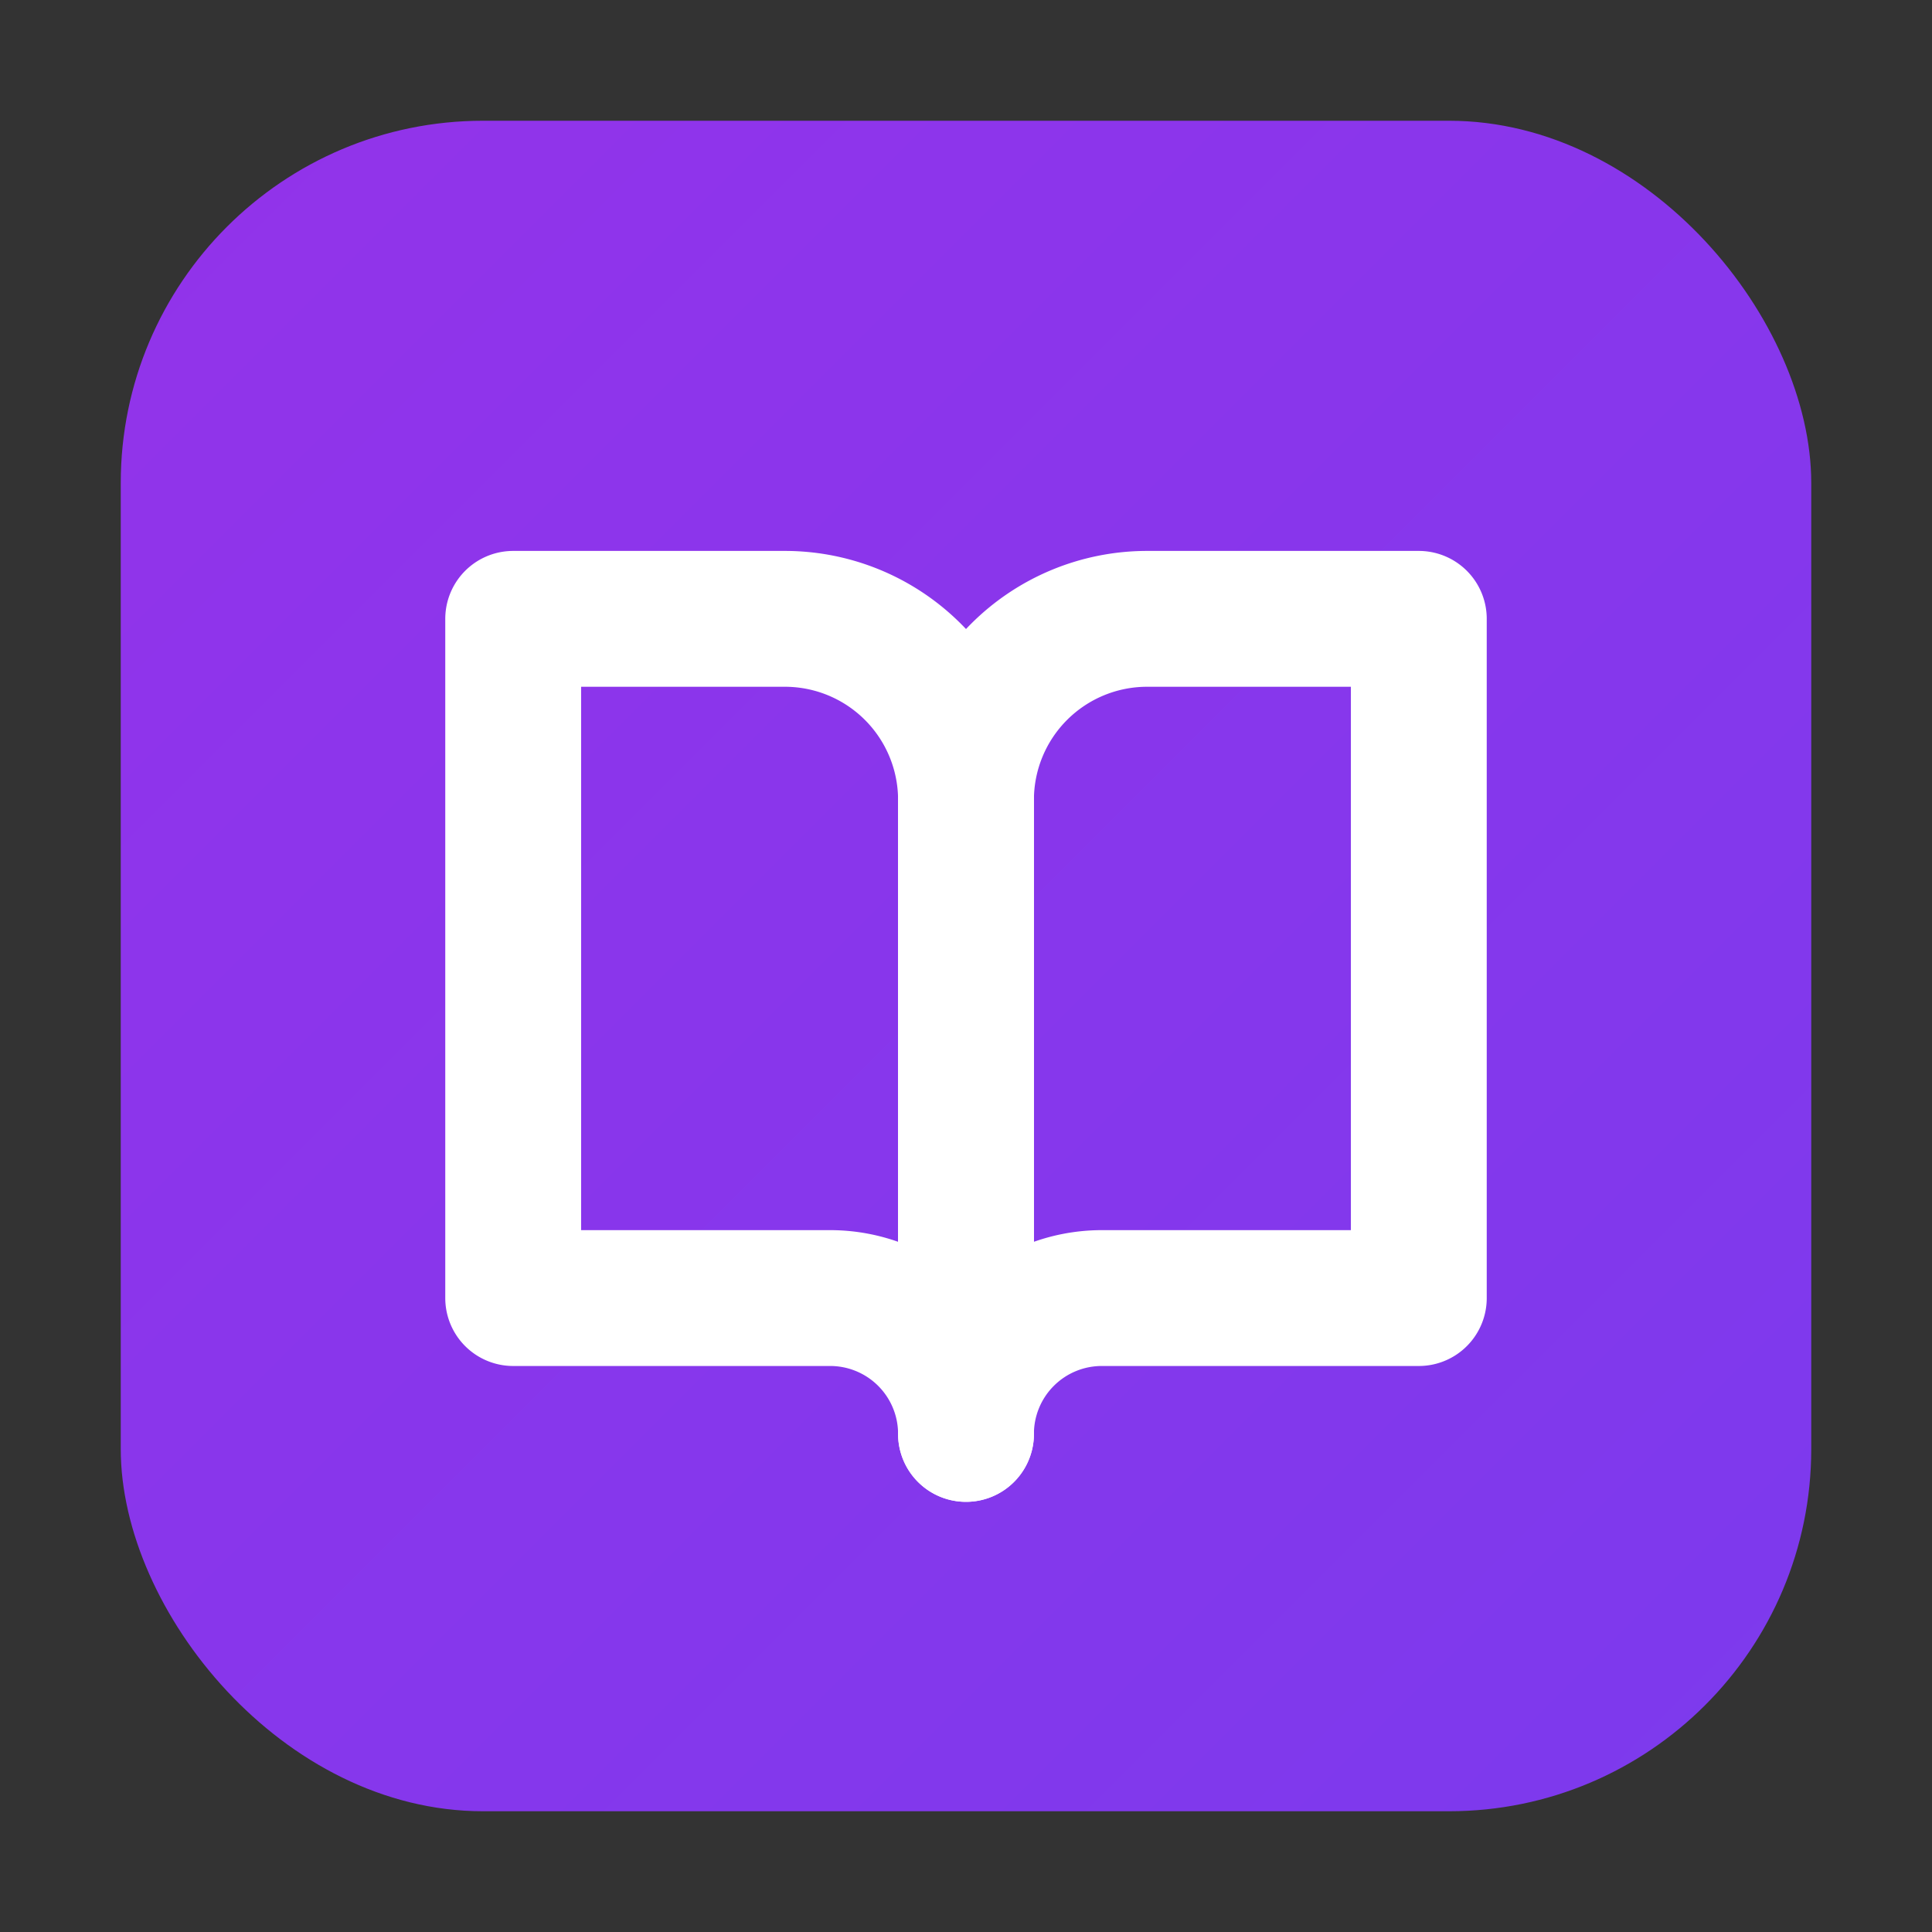
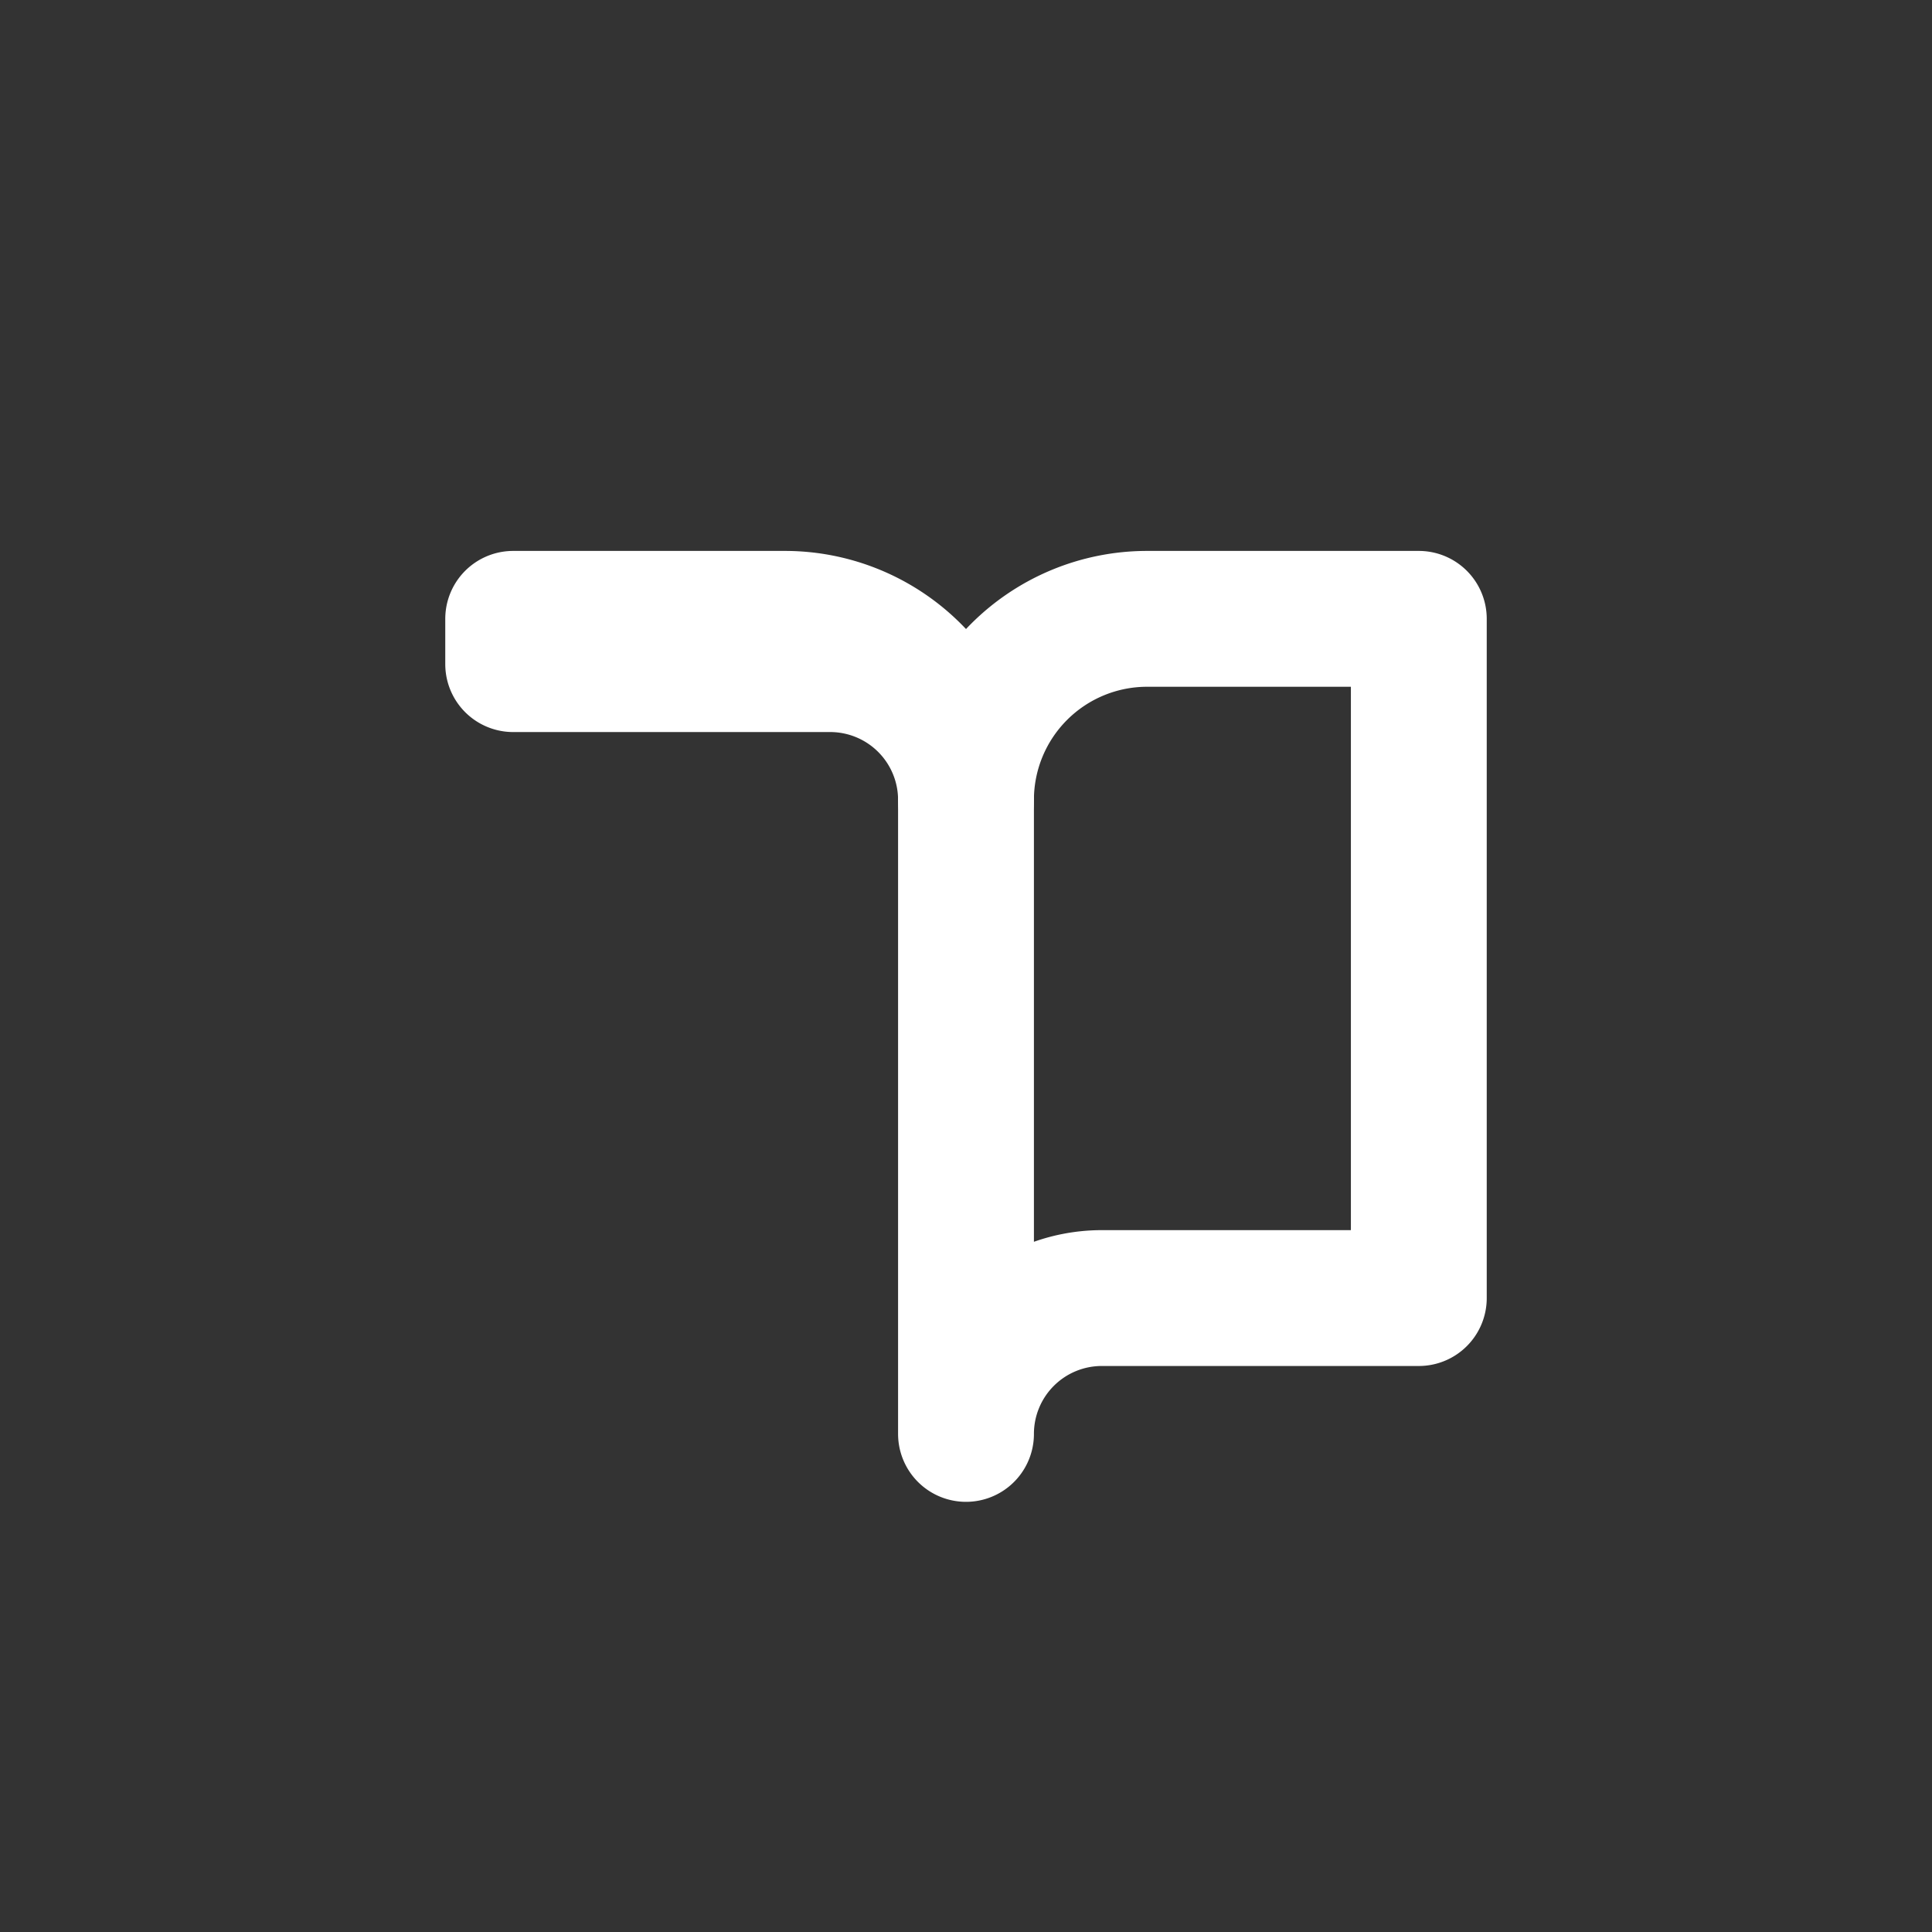
<svg xmlns="http://www.w3.org/2000/svg" viewBox="0 0 64 64">
  <rect x="0" y="0" width="64" height="64" fill="#333333" stroke="none" />
  <defs>
    <linearGradient id="purpleGradient" x1="0%" y1="0%" x2="100%" y2="100%">
      <stop offset="0%" style="stop-color:#9333ea" />
      <stop offset="100%" style="stop-color:#7c3aed" />
    </linearGradient>
  </defs>
-   <rect x="4" y="4" width="56" height="56" rx="12" fill="url(#purpleGradient)" />
  <g stroke="white" stroke-width="3" stroke-linecap="round" stroke-linejoin="round" fill="none" transform="translate(14, 16) scale(1.5)">
-     <path d="M2 3h6a4 4 0 0 1 4 4v14a3 3 0 0 0-3-3H2z" />
+     <path d="M2 3h6a4 4 0 0 1 4 4a3 3 0 0 0-3-3H2z" />
    <path d="M22 3h-6a4 4 0 0 0-4 4v14a3 3 0 0 1 3-3h7z" />
  </g>
</svg>